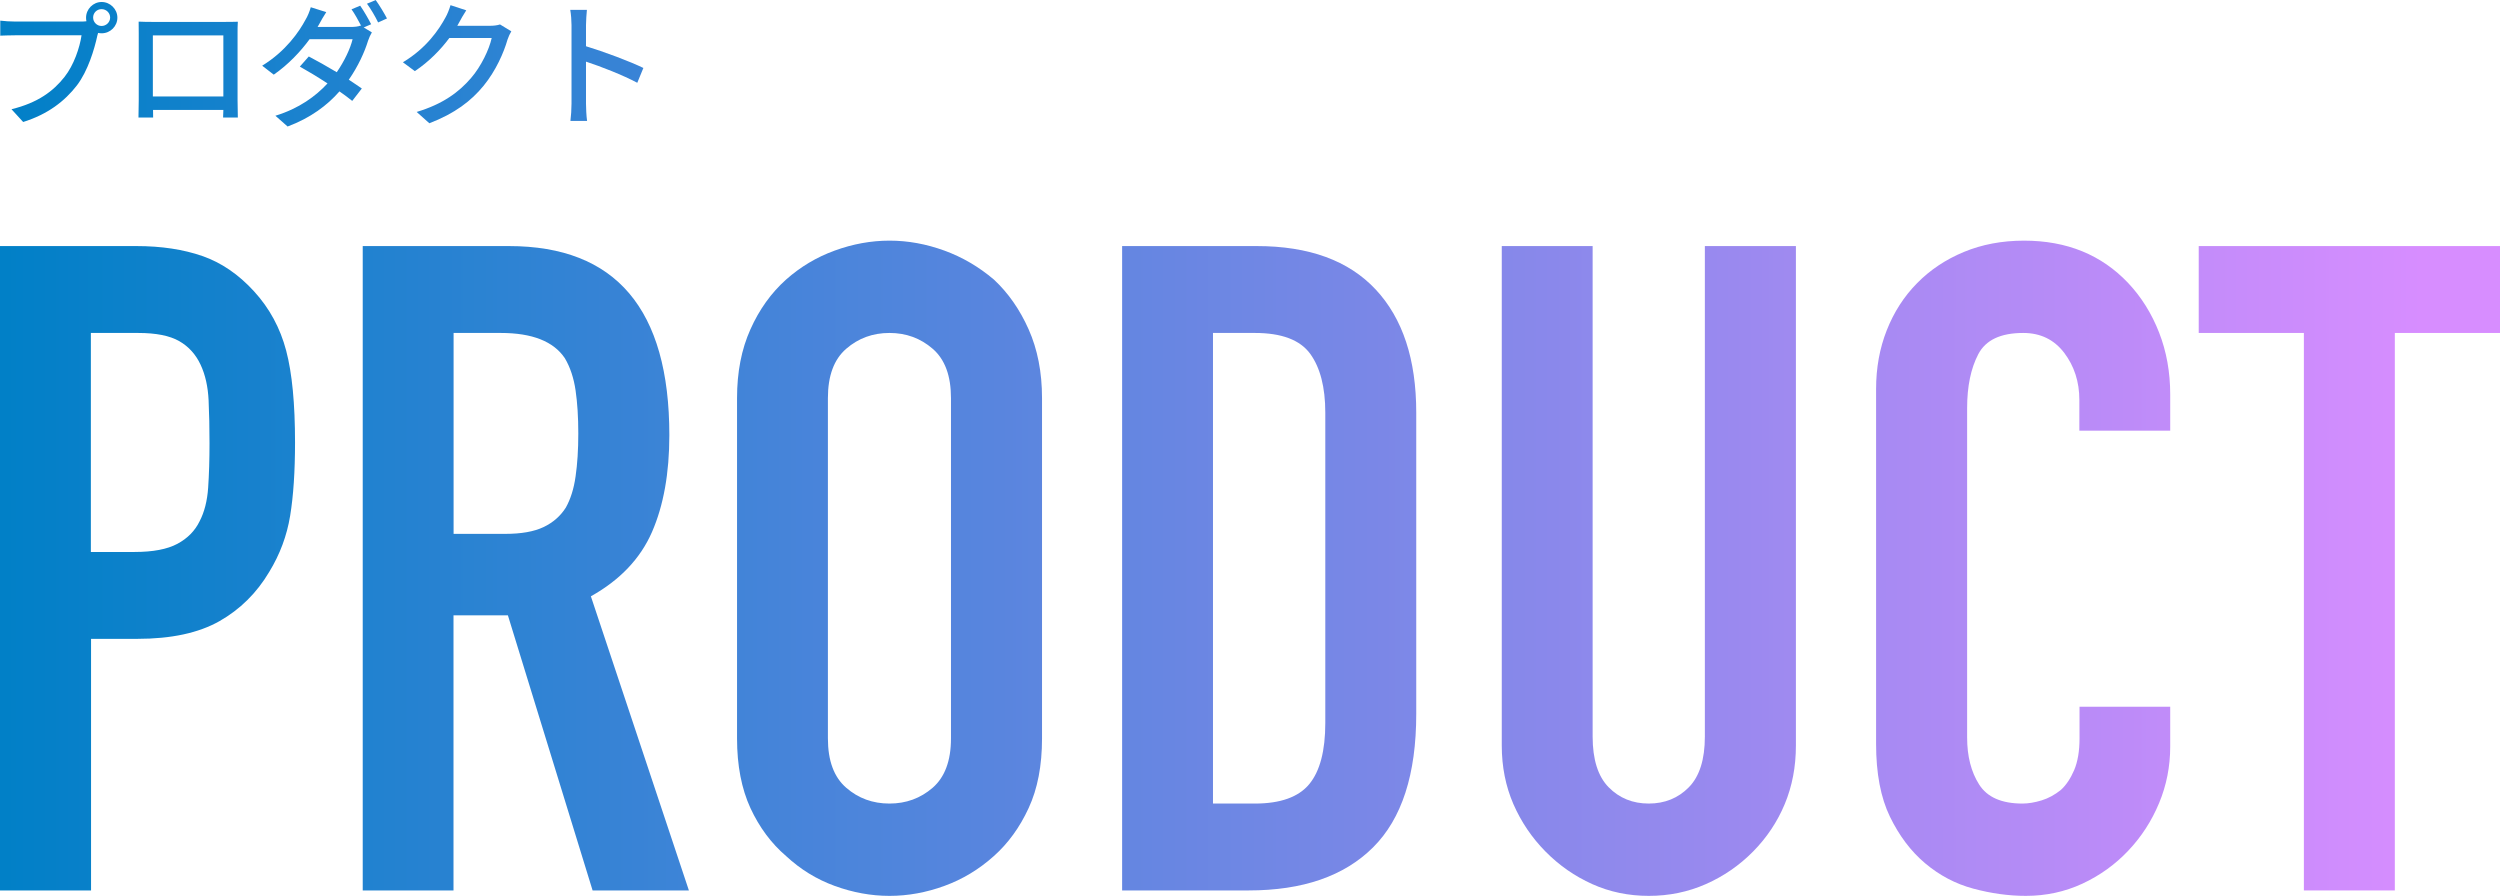
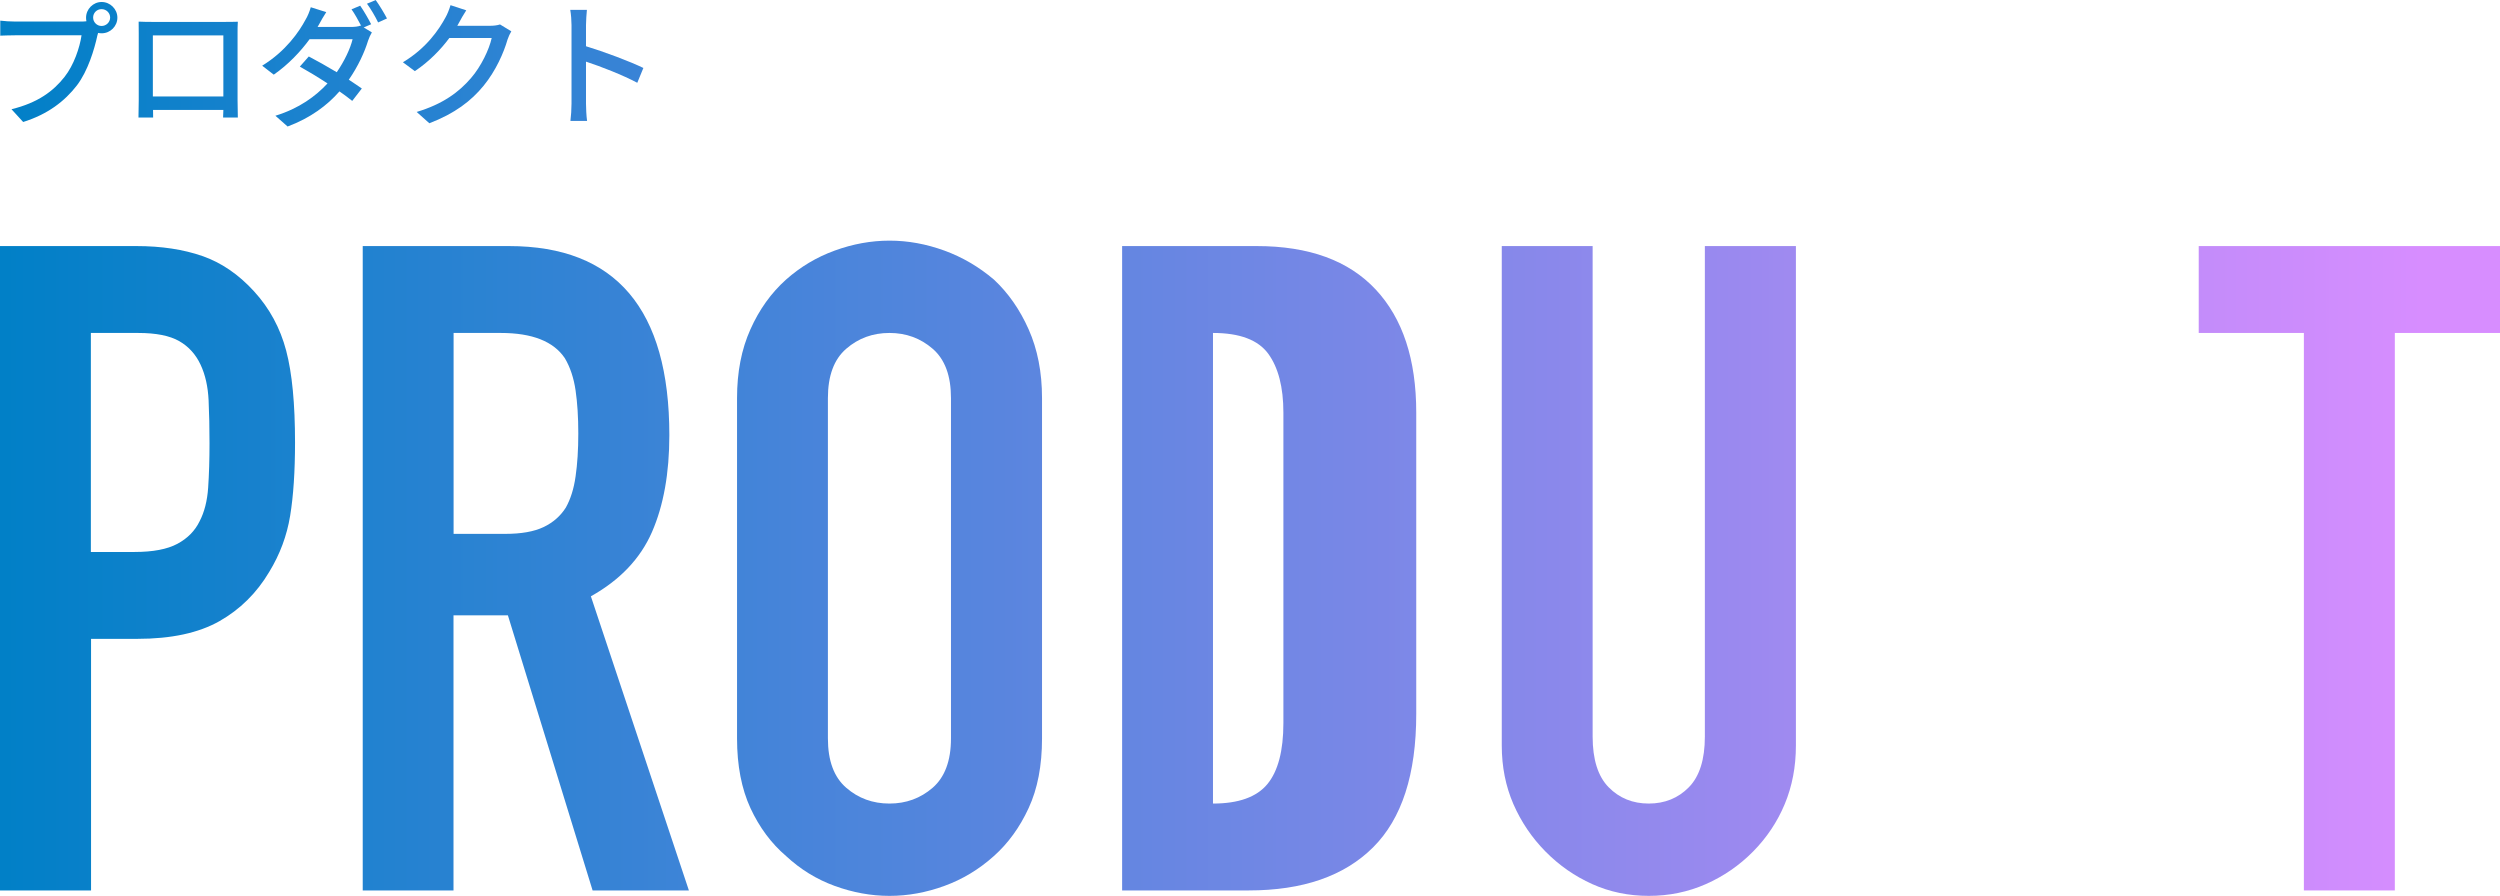
<svg xmlns="http://www.w3.org/2000/svg" xmlns:xlink="http://www.w3.org/1999/xlink" id="_レイヤー_2" data-name="レイヤー 2" width="276.24" height="98.99" viewBox="0 0 276.24 98.99">
  <defs>
    <style>
      .cls-1 {
        fill: url(#_名称未設定グラデーション_19-11);
      }

      .cls-2 {
        fill: url(#_名称未設定グラデーション_19-10);
      }

      .cls-3 {
        fill: url(#_名称未設定グラデーション_19-7);
      }

      .cls-4 {
        fill: url(#_名称未設定グラデーション_19-2);
      }

      .cls-5 {
        fill: url(#_名称未設定グラデーション_19-3);
      }

      .cls-6 {
        fill: url(#_名称未設定グラデーション_19-5);
      }

      .cls-7 {
        fill: url(#_名称未設定グラデーション_19-6);
      }

      .cls-8 {
        fill: url(#_名称未設定グラデーション_19-8);
      }

      .cls-9 {
        fill: url(#_名称未設定グラデーション_19-9);
      }

      .cls-10 {
        fill: url(#_名称未設定グラデーション_19-4);
      }

      .cls-11 {
        fill: url(#_名称未設定グラデーション_19);
      }
    </style>
    <linearGradient id="_名称未設定グラデーション_19" data-name="名称未設定グラデーション 19" x1="-.63" y1="62.79" x2="267.67" y2="62.79" gradientUnits="userSpaceOnUse">
      <stop offset="0" stop-color="#0080c7" />
      <stop offset="1" stop-color="#d78dff" />
    </linearGradient>
    <linearGradient id="_名称未設定グラデーション_19-2" data-name="名称未設定グラデーション 19" x2="267.67" xlink:href="#_名称未設定グラデーション_19" />
    <linearGradient id="_名称未設定グラデーション_19-3" data-name="名称未設定グラデーション 19" y1="62.79" x2="267.67" y2="62.79" xlink:href="#_名称未設定グラデーション_19" />
    <linearGradient id="_名称未設定グラデーション_19-4" data-name="名称未設定グラデーション 19" y1="63.09" y2="63.09" xlink:href="#_名称未設定グラデーション_19" />
    <linearGradient id="_名称未設定グラデーション_19-5" data-name="名称未設定グラデーション 19" y1="62.79" y2="62.79" xlink:href="#_名称未設定グラデーション_19" />
    <linearGradient id="_名称未設定グラデーション_19-6" data-name="名称未設定グラデーション 19" x2="267.67" xlink:href="#_名称未設定グラデーション_19" />
    <linearGradient id="_名称未設定グラデーション_19-7" data-name="名称未設定グラデーション 19" y1="6.85" x2="267.67" y2="6.85" xlink:href="#_名称未設定グラデーション_19" />
    <linearGradient id="_名称未設定グラデーション_19-8" data-name="名称未設定グラデーション 19" y1="7.69" x2="267.67" y2="7.69" xlink:href="#_名称未設定グラデーション_19" />
    <linearGradient id="_名称未設定グラデーション_19-9" data-name="名称未設定グラデーション 19" y1="6.99" x2="267.67" y2="6.99" xlink:href="#_名称未設定グラデーション_19" />
    <linearGradient id="_名称未設定グラデーション_19-10" data-name="名称未設定グラデーション 19" y1="7.11" x2="267.67" y2="7.11" xlink:href="#_名称未設定グラデーション_19" />
    <linearGradient id="_名称未設定グラデーション_19-11" data-name="名称未設定グラデーション 19" y1="7.23" x2="267.67" y2="7.23" xlink:href="#_名称未設定グラデーション_19" />
  </defs>
  <g id="_レイヤー_2-2" data-name="レイヤー 2">
    <g>
      <g>
        <path class="cls-11" d="m0,98.39V27.19h15.07c2.76,0,5.19.37,7.29,1.1,2.1.73,4,2.03,5.71,3.9,1.71,1.87,2.89,4.05,3.55,6.55.66,2.5.98,5.88.98,10.15,0,3.2-.18,5.9-.54,8.1-.36,2.2-1.13,4.27-2.31,6.2-1.38,2.33-3.22,4.15-5.51,5.45-2.3,1.3-5.32,1.95-9.06,1.95h-5.12v27.8H0Zm10.04-61.6v24.2h4.83c2.03,0,3.61-.3,4.73-.9,1.12-.6,1.94-1.43,2.46-2.5.52-1,.84-2.23.94-3.7.1-1.47.15-3.1.15-4.9,0-1.67-.03-3.25-.1-4.75-.07-1.5-.36-2.82-.89-3.95-.53-1.13-1.31-2-2.36-2.6-1.05-.6-2.56-.9-4.53-.9h-5.22Z" />
        <path class="cls-4" d="m40.08,98.39V27.19h16.15c11.82,0,17.73,6.97,17.73,20.9,0,4.2-.64,7.77-1.92,10.7-1.28,2.93-3.53,5.3-6.75,7.1l10.83,32.5h-10.64l-9.36-30.4h-6.01v30.4h-10.04Zm10.04-61.6v22.2h5.71c1.77,0,3.18-.25,4.23-.75,1.05-.5,1.87-1.22,2.46-2.15.52-.93.89-2.08,1.08-3.45.2-1.37.3-2.95.3-4.75s-.1-3.38-.3-4.75c-.2-1.37-.59-2.55-1.18-3.55-1.25-1.87-3.61-2.8-7.09-2.8h-5.22Z" />
        <path class="cls-5" d="m81.44,43.99c0-2.87.49-5.4,1.48-7.6.98-2.2,2.3-4.03,3.94-5.5,1.58-1.4,3.36-2.47,5.37-3.2,2-.73,4.02-1.1,6.06-1.1s4.05.37,6.06,1.1c2,.73,3.82,1.8,5.47,3.2,1.58,1.47,2.86,3.3,3.84,5.5.98,2.2,1.48,4.73,1.48,7.6v37.6c0,3-.49,5.57-1.48,7.7-.98,2.13-2.27,3.9-3.84,5.3-1.64,1.47-3.46,2.57-5.47,3.3-2,.73-4.02,1.1-6.06,1.1s-4.05-.37-6.06-1.1c-2-.73-3.79-1.83-5.37-3.3-1.64-1.4-2.95-3.17-3.94-5.3-.98-2.13-1.48-4.7-1.48-7.7v-37.6Zm10.04,37.6c0,2.47.67,4.28,2.02,5.45,1.34,1.17,2.94,1.75,4.78,1.75s3.43-.58,4.78-1.75c1.34-1.17,2.02-2.98,2.02-5.45v-37.6c0-2.47-.67-4.28-2.02-5.45-1.35-1.17-2.94-1.75-4.78-1.75s-3.43.58-4.78,1.75c-1.35,1.17-2.02,2.98-2.02,5.45v37.6Z" />
-         <path class="cls-11" d="m123.99,98.39V27.19h14.87c5.78,0,10.16,1.6,13.15,4.8,2.99,3.2,4.48,7.73,4.48,13.6v33.3c0,6.67-1.59,11.58-4.78,14.75-3.19,3.17-7.76,4.75-13.74,4.75h-13.98Zm10.04-61.6v52h4.63c2.82,0,4.83-.72,6.01-2.15,1.18-1.43,1.77-3.68,1.77-6.75v-34.3c0-2.8-.56-4.97-1.67-6.5-1.12-1.53-3.15-2.3-6.11-2.3h-4.63Z" />
+         <path class="cls-11" d="m123.99,98.39V27.19h14.87c5.78,0,10.16,1.6,13.15,4.8,2.99,3.2,4.48,7.73,4.48,13.6v33.3c0,6.67-1.59,11.58-4.78,14.75-3.19,3.17-7.76,4.75-13.74,4.75h-13.98Zm10.04-61.6v52c2.82,0,4.83-.72,6.01-2.15,1.18-1.43,1.77-3.68,1.77-6.75v-34.3c0-2.8-.56-4.97-1.67-6.5-1.12-1.53-3.15-2.3-6.11-2.3h-4.63Z" />
        <path class="cls-10" d="m198.44,27.19v55.2c0,2.33-.41,4.48-1.23,6.45-.82,1.97-1.99,3.72-3.5,5.25-1.51,1.53-3.25,2.73-5.22,3.6-1.97.87-4.07,1.3-6.3,1.3s-4.32-.43-6.25-1.3c-1.94-.87-3.66-2.07-5.17-3.6-1.51-1.53-2.69-3.28-3.55-5.25-.85-1.97-1.28-4.12-1.28-6.45V27.19h10.04v54.2c0,2.53.59,4.4,1.77,5.6,1.18,1.2,2.66,1.8,4.43,1.8s3.25-.6,4.43-1.8c1.18-1.2,1.77-3.07,1.77-5.6V27.19h10.04Z" />
-         <path class="cls-6" d="m239.8,78.09v4.4c0,2.2-.41,4.28-1.23,6.25-.82,1.97-1.95,3.72-3.4,5.25-1.44,1.53-3.14,2.75-5.07,3.65-1.94.9-4.02,1.35-6.25,1.35-1.91,0-3.84-.27-5.81-.8s-3.74-1.47-5.32-2.8c-1.58-1.33-2.87-3.05-3.89-5.15-1.02-2.1-1.53-4.78-1.53-8.05v-39.2c0-2.33.39-4.5,1.18-6.5.79-2,1.9-3.73,3.35-5.2,1.44-1.47,3.17-2.62,5.17-3.45,2-.83,4.22-1.25,6.65-1.25,4.73,0,8.57,1.57,11.52,4.7,1.44,1.53,2.58,3.35,3.4,5.45.82,2.1,1.23,4.38,1.23,6.85v4h-10.04v-3.4c0-2-.56-3.73-1.67-5.2-1.12-1.47-2.63-2.2-4.53-2.2-2.5,0-4.15.78-4.97,2.35-.82,1.57-1.23,3.55-1.23,5.95v36.4c0,2.07.44,3.8,1.33,5.2s2.48,2.1,4.78,2.1c.66,0,1.36-.12,2.12-.35.75-.23,1.46-.62,2.12-1.15.59-.53,1.08-1.27,1.48-2.2.39-.93.59-2.1.59-3.5v-3.5h10.04Z" />
        <path class="cls-7" d="m254.57,98.39v-61.6h-11.62v-9.6h33.29v9.6h-11.62v61.6h-10.05Z" />
      </g>
      <g>
        <path class="cls-3" d="m8.92,2.38c.18,0,.41,0,.63-.03-.03-.13-.04-.27-.04-.4,0-.94.78-1.73,1.72-1.73s1.74.78,1.74,1.73-.78,1.73-1.74,1.73c-.13,0-.27-.02-.39-.04l-.08.28c-.33,1.53-1.04,3.9-2.25,5.5-1.36,1.77-3.24,3.21-5.95,4.06l-1.29-1.41c2.94-.72,4.63-2.01,5.86-3.57,1.04-1.32,1.68-3.24,1.88-4.6H1.65c-.65,0-1.24.03-1.62.04v-1.66c.42.06,1.12.1,1.62.1h7.27Zm3.25-.44c0-.51-.42-.93-.95-.93s-.93.42-.93.93.42.93.93.93.95-.41.95-.93Z" />
        <path class="cls-8" d="m26.25,11.05c0,.52.03,1.81.03,1.94h-1.63c.01-.08.01-.42.03-.84h-7.77c0,.4,0,.76.01.84h-1.62c0-.13.03-1.33.03-1.94V3.69c0-.39,0-.9-.01-1.3.58.03,1.06.03,1.44.03h8.14c.35,0,.88,0,1.38-.02-.03.41-.03.87-.03,1.29v7.36Zm-9.36-7.14v6.75h7.79V3.91h-7.79Z" />
        <path class="cls-9" d="m40.2,3.04l.89.54c-.15.24-.32.62-.42.92-.38,1.25-1.11,2.85-2.13,4.31.55.36,1.06.7,1.44.97l-1.06,1.37c-.36-.3-.86-.66-1.41-1.05-1.33,1.52-3.17,2.92-5.73,3.88l-1.35-1.19c2.64-.81,4.46-2.17,5.76-3.57-1.09-.72-2.25-1.41-3.06-1.86l.99-1.12c.84.44,1.99,1.08,3.09,1.74.82-1.19,1.5-2.59,1.75-3.65h-4.75c-.99,1.36-2.36,2.81-3.96,3.92l-1.28-.99c2.61-1.6,4.09-3.76,4.8-5.1.2-.31.45-.92.57-1.36l1.71.54c-.3.45-.62,1.03-.78,1.33l-.18.31h3.64c.44,0,.84-.04,1.12-.15l.06.03c-.3-.58-.71-1.33-1.07-1.83l.96-.4c.38.54.92,1.47,1.21,2.05l-.83.36Zm1.31-3.04c.4.55.97,1.5,1.25,2.04l-.98.44c-.31-.65-.81-1.5-1.23-2.07l.96-.4Z" />
        <path class="cls-2" d="m56.5,3.46c-.15.24-.32.61-.42.91-.41,1.44-1.29,3.45-2.64,5.1-1.38,1.69-3.19,3.07-6,4.15l-1.4-1.25c2.9-.87,4.68-2.2,6.01-3.75,1.11-1.28,2.01-3.17,2.28-4.42h-4.68c-.96,1.29-2.24,2.61-3.81,3.66l-1.32-.98c2.61-1.56,4-3.64,4.71-4.96.18-.3.43-.92.55-1.35l1.74.57c-.3.45-.62,1.03-.78,1.33-.06.12-.13.25-.21.38h3.6c.42,0,.84-.05,1.12-.15l1.23.75Z" />
        <path class="cls-1" d="m70.42,9.15c-1.59-.85-4.02-1.8-5.67-2.34v4.63c0,.46.04,1.38.12,1.92h-1.84c.07-.52.12-1.33.12-1.92V2.77c0-.48-.05-1.17-.14-1.68h1.84c-.04.5-.1,1.15-.1,1.68v2.34c1.98.6,4.84,1.67,6.34,2.4l-.67,1.63Z" />
      </g>
    </g>
  </g>
</svg>